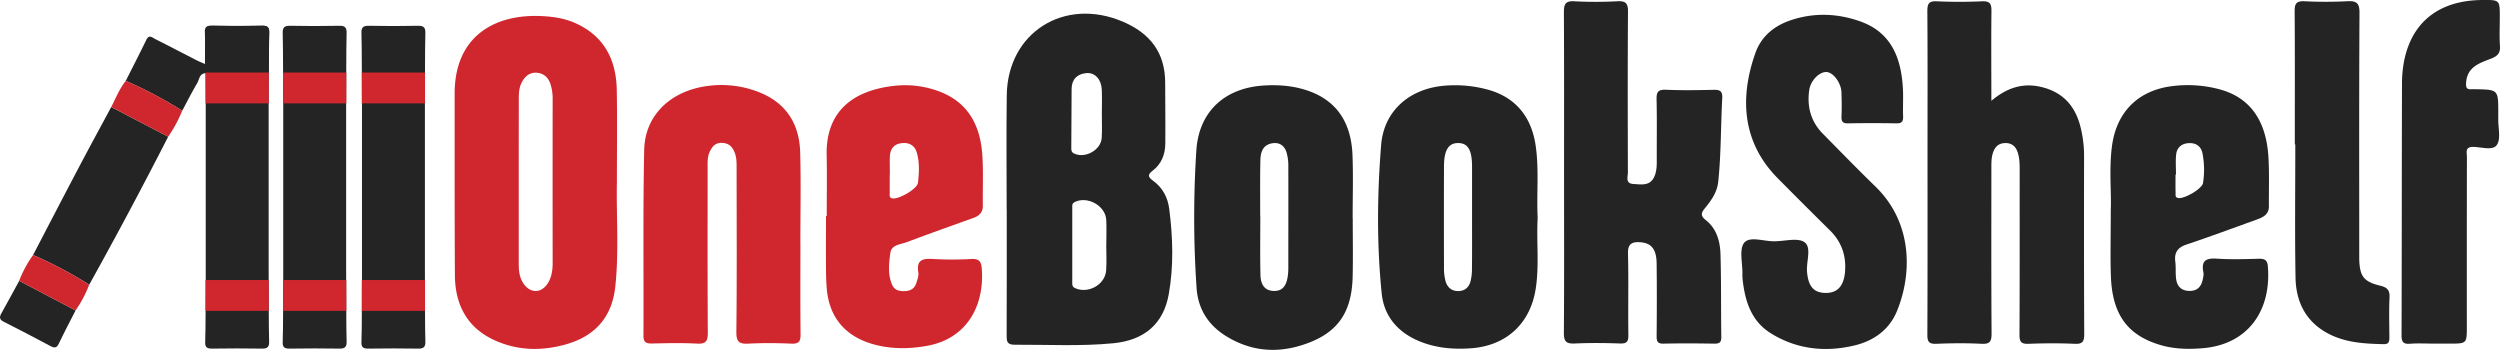
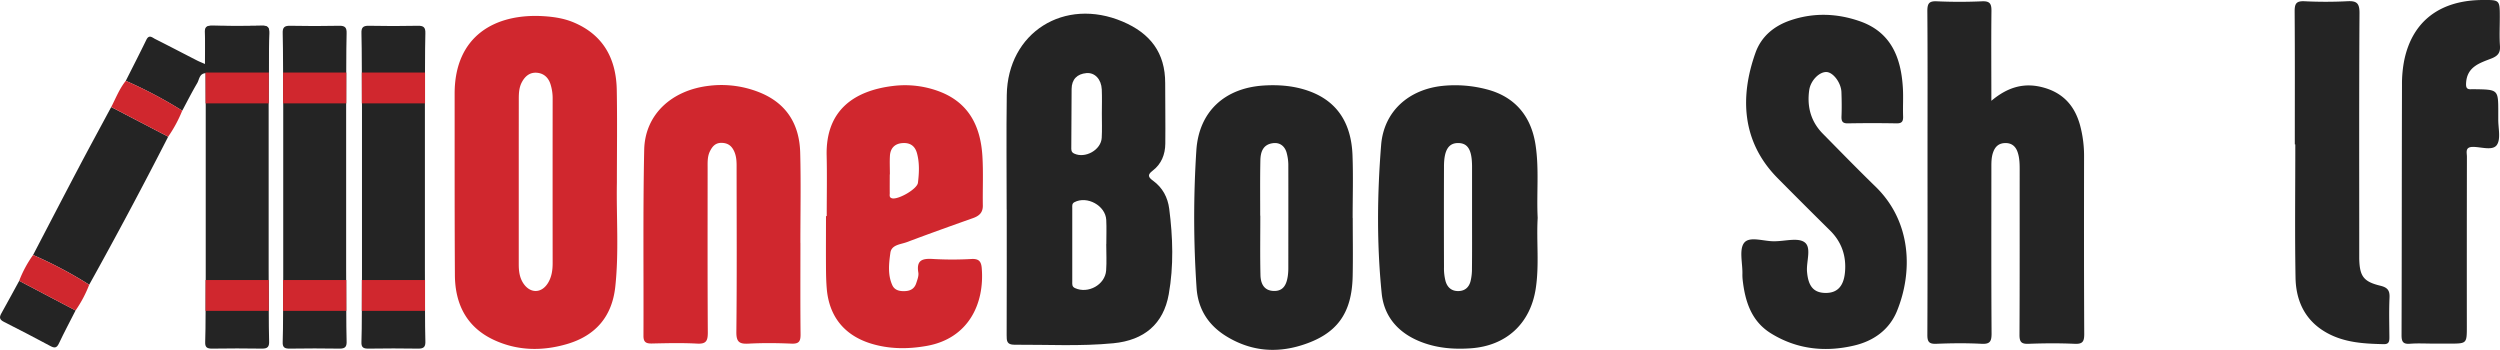
<svg xmlns="http://www.w3.org/2000/svg" viewBox="0 0 2000 279.88">
  <defs>
    <style>.cls-1{fill:#242424;}.cls-2{fill:#d0272e;}</style>
  </defs>
  <title>onebookshelf-logo</title>
  <g id="Layer_2" data-name="Layer 2">
    <g id="Layer_1-2" data-name="Layer 1">
      <path class="cls-1" d="M805.33,167.7c0-30.53-.34-61.06.08-91.58.68-50.18,46.09-78.65,92.74-58.84,22.06,9.37,34.08,24.95,34,49.28,0,16.14.27,32.28.09,48.41-.09,8.56-3.1,16.25-10.09,21.55-4.52,3.42-3.54,5.28.45,8.18,7.49,5.45,11.62,13.32,12.77,22.31,2.93,22.79,3.67,45.74-.37,68.4-4.24,23.8-19.66,36.79-44.29,39.19-26.36,2.56-52.79,1.05-79.19,1.18-6.12,0-6.22-3.08-6.2-7.69.13-33.46.07-66.93.07-100.4ZM885,195.27h.06c0-6.46.27-12.92-.06-19.36-.58-11.45-15.38-19.52-25.51-14.13-2,1.08-1.68,2.87-1.68,4.54q0,29.5,0,59c0,2-.34,4,2.18,5.15,10.44,4.82,24.08-2.62,24.92-14.08C885.42,209.39,885,202.32,885,195.27ZM881.48,90.88h0c0-6.44.23-12.89-.06-19.31-.36-8.09-5.48-13.7-12.29-13.09-7.37.66-11.76,4.93-11.84,12.65-.16,15.52-.21,31-.25,46.56,0,2-.26,3.95,2.24,5.14,8.84,4.23,21.63-2.88,22.1-12.64C881.73,103.77,881.48,97.32,881.48,90.88Z" />
      <path class="cls-2" d="M493.51,145.86c-.49,27.83,1.72,55.74-1.28,83.52-2.58,23.91-15.8,39.19-38.72,45.88-19.78,5.77-39.56,5.44-58.39-3.32-21.78-10.13-31.06-28.61-31.2-51.85-.29-48.4-.17-96.81-.21-145.21,0-46.22,32.48-64.52,71.8-61.89,7.84.52,15.77,1.76,23.17,4.83,24,10,34.28,29.17,34.73,54.12C493.86,96.57,493.51,121.22,493.51,145.86ZM415,145.25q0,33,0,66c0,5.35.54,10.53,3.52,15.18,5.4,8.42,14.58,8.53,19.84,0,3-4.85,3.77-10.36,3.76-16q-.07-65.58,0-131.16a37.64,37.64,0,0,0-1.79-12.12C438.63,62,435,58.65,429.5,58.2s-9.31,2.6-11.92,7.38c-2.36,4.31-2.54,9-2.55,13.65Q415,112.24,415,145.25Z" />
-       <path class="cls-1" d="M1251.24,137.76c0-42.58.12-85.16-.13-127.73,0-6.52,1.05-9.48,8.51-9A319.42,319.42,0,0,0,1294,1c6.61-.31,8.44,1.66,8.39,8.32-.3,42.87-.2,85.74-.08,128.61,0,3.58-2.26,8.92,4.55,9.27,6.06.32,12.71,1.76,16.29-5.24,2-4,2.29-8.42,2.27-12.89-.07-16.44.23-32.89-.16-49.33-.14-5.91,1-8.22,7.55-7.94,12.6.56,25.25.36,37.87.07,5-.11,7.44.72,7.12,6.63-1.21,22.27-.87,44.6-3.2,66.83-.92,8.74-5.77,15.23-10.93,21.6-2.93,3.62-3.17,5.92.92,9.12,8.76,6.85,11.5,17,11.81,27.41.65,22,.33,44,.65,66.05.06,4.31-1.41,5.48-5.54,5.41-13.5-.21-27-.31-40.52,0-4.95.13-5.71-1.79-5.68-6.08.18-19.38.24-38.76,0-58.14-.14-11.15-4.07-16.15-12.73-16.86-6.13-.5-10.41.53-10.19,8.84.57,21.71,0,43.46.32,65.18.07,5.29-1.12,7.15-6.74,6.94-12-.45-24.09-.53-36.11,0-6.77.31-8.81-1.45-8.75-8.55C1251.42,223.5,1251.24,180.63,1251.24,137.76Z" />
      <path class="cls-1" d="M1593.09,80.64c13.32-11.19,26.61-14.87,42-10.52,15.75,4.44,24.77,14.85,28.95,30.06a94.16,94.16,0,0,1,3.21,25.23c-.06,47.25-.11,94.5.14,141.74,0,5.94-1.15,8.19-7.59,7.9-12.3-.55-24.66-.48-37,0-5.85.22-7.24-1.62-7.21-7.3.23-43.73.11-87.45.15-131.18,0-5,0-10-1.63-14.8-1.52-4.55-4.61-7.36-9.76-7.32s-8.11,2.63-9.8,7.26c-1.55,4.25-1.45,8.64-1.45,13,0,44-.14,88,.16,132.06,0,6.44-1.31,8.62-8.09,8.27-12-.62-24.07-.5-36.08,0-5.83.23-7.23-1.57-7.2-7.26.23-49.6.13-99.19.13-148.79,0-36.68.14-73.37-.14-110.05,0-6,1.2-8.19,7.62-7.89,12,.54,24.08.54,36.08,0,6.51-.29,7.67,2.12,7.58,8C1592.9,32.21,1593.09,55.39,1593.09,80.64Z" />
      <path class="cls-1" d="M1419.75,193c8.18,0,18.63-3.08,23.92.83,5.75,4.26,1.31,15.3,1.94,23.36.92,11.76,5.28,17,14.65,17.16s14.64-5.13,15.71-16.41c1.22-12.92-2.53-24.29-12-33.61q-21-20.74-41.75-41.69c-29-29.19-30.33-65.39-17.83-100.42,4.72-13.22,15-21.58,28.12-26,18.44-6.25,37.11-5.6,55.31.75,25,8.71,33,29,34.47,53.14.47,7.61-.07,15.27.2,22.9.14,4-.85,5.77-5.29,5.68q-19.37-.38-38.76,0c-4.47.09-5.39-1.67-5.23-5.67.26-6.45.18-12.92-.06-19.37-.28-7.31-6.33-15.44-11.54-16-5.76-.59-13.11,6.5-14.23,14.47-1.86,13.21,1.29,25.1,10.84,34.79,14,14.21,27.91,28.49,42.21,42.39,29.06,28.24,29.87,68.44,17.15,99.55-6.18,15.1-18.87,24-34.42,27.61-23.13,5.41-45.6,3-66.17-9.64-16.05-9.82-21-25.92-22.91-43.44a34.93,34.93,0,0,1-.15-4.4c.17-8.49-2.78-19.5,1.43-24.77C1399.86,188.66,1411.36,193.29,1419.75,193Z" />
      <path class="cls-1" d="M1082.19,174.34c0,15.56.28,31.12-.06,46.68-.65,29.88-12.65,46.41-41,55.22-20.49,6.37-40.39,4.57-59.28-6.74-15.1-9-23.48-22.16-24.6-39.31a834.17,834.17,0,0,1-.16-110c2.07-31.06,22.83-49.87,54-51.78,12.45-.76,24.72.29,36.39,4.56,23.67,8.66,33.6,27.21,34.52,51.16.64,16.71.12,33.46.12,50.19Zm-74-1.78h.06c0,15.83-.25,31.66.12,47.48.15,6.49,2.56,12.43,10.52,12.72s10.37-5.32,11.35-11.92a48.19,48.19,0,0,0,.42-7c0-27,.07-53.93,0-80.89a38,38,0,0,0-1.49-11.24c-1.56-4.89-5.32-7.87-10.72-7.18-8.17,1-10.07,7.21-10.16,14.08C1008,143.24,1008.16,157.9,1008.16,172.56Z" />
      <path class="cls-1" d="M1230.14,174.31c-1.08,18.77,1.39,37.89-1.6,56.88-4.38,27.78-23.61,45.46-51.78,47.44-13.28.93-26.29,0-39-4.75-18.44-6.88-30.47-20-32.41-39.18-4-39.45-3.6-79.18-.45-118.63,2.17-27.22,22.37-44.73,49.58-47.41a99.44,99.44,0,0,1,34.87,2.81c22.18,5.73,35.57,21.05,39.1,44.55C1231.38,135.31,1229.16,154.71,1230.14,174.31Zm-52.5.06c0-13.77,0-27.54,0-41.31-.06-13.14-3.35-18.57-11.09-18.62s-11.31,5.72-11.36,18.51q-.13,40.43,0,80.86a40.24,40.24,0,0,0,1.3,11.29c1.45,4.82,4.81,7.91,10.38,7.75,5.18-.15,8.24-3.1,9.51-7.65a40.39,40.39,0,0,0,1.19-10.4C1177.72,201.32,1177.64,187.84,1177.64,174.36Z" />
      <path class="cls-2" d="M640.34,194.31c0,24.36-.15,48.71.11,73.07.06,5.54-1.14,7.79-7.21,7.53-11.43-.49-22.92-.61-34.33,0-7.5.42-9.91-1.35-9.82-9.45.47-43.15.24-86.3.19-129.46,0-5,.24-9.94-1.84-14.71-2-4.52-5-6.88-10.07-7s-7.5,2.9-9.39,6.67c-2.17,4.33-1.88,9.12-1.88,13.83,0,43.74-.13,87.48.15,131.22,0,6.61-1.24,9.28-8.52,8.88-12-.66-24.07-.36-36.1-.09-4.69.1-6.89-.93-6.86-6.2.22-49.61-.46-99.23.59-148.81.6-28.2,22-47.79,52.14-51.19a81.62,81.62,0,0,1,39.66,5.13c21.94,8.64,32.38,25.52,33,48.35.64,24,.14,48.12.14,72.18Z" />
-       <path class="cls-1" d="M1688.62,167.62c.63-13.12-1.51-32,.95-50.67,3.63-27.59,21.26-45,49-48.15a98.14,98.14,0,0,1,37.5,2.77c23.57,6.47,36.81,24.4,38.65,53.7.83,13.16.28,26.41.41,39.62.07,7.2-5.31,9.17-10.6,11.08-18.44,6.66-36.83,13.46-55.41,19.69-7.17,2.4-9.8,6.48-8.87,13.77.6,4.64,0,9.43.69,14,.85,6,4.53,9.33,10.84,9.31,6,0,9.14-3.37,10.36-8.86.44-2,.95-4.18.56-6.11-1.87-9.28,2.18-11.44,10.84-10.85,11.11.76,22.31.38,33.46.09,4.59-.12,6.86.93,7.28,6,2.92,35-15.43,62.33-51.71,65.52-11.47,1-23,.79-34.08-2.47-26.56-7.8-38.74-24.57-39.78-55.24C1688.17,205,1688.62,189.12,1688.62,167.62Zm52.16-28h-.36c0,5-.09,9.91.06,14.86,0,1.51-.48,3.53,2.18,3.95,5,.78,19-7.42,19.75-12a68.35,68.35,0,0,0-.37-23.5c-1-5.54-4.82-8.59-10.55-8.44-6,.16-10,3.31-10.61,9.41C1740.4,129.12,1740.78,134.4,1740.78,139.64Z" />
      <path class="cls-2" d="M661.38,172.87c0-16.14.32-32.28-.06-48.41-.87-37,22.91-52,53-55.68a77.73,77.73,0,0,1,37.22,4.43c23.65,9,32.9,27.94,34.37,51.54.82,13.16.15,26.41.36,39.62.09,5.68-2.9,8.36-7.86,10.12-17.66,6.26-35.31,12.58-52.85,19.19-5,1.87-12.35,2.05-13.25,8.53-1.18,8.55-2.24,17.59,1.53,25.92,1.92,4.25,6.13,5,10.54,4.74s7.29-2.28,8.6-6.3c.9-2.75,2.12-5.83,1.68-8.51-1.7-10.14,3.41-11.41,11.82-10.87a271.54,271.54,0,0,0,30.8,0c5.76-.28,7.66,1.93,8.11,7.25,2.38,28.67-10.76,56.3-43.85,62.25-15.12,2.72-30.35,2.7-45.27-2-20.93-6.64-33-21.65-34.86-43.72-.47-5.55-.59-11.14-.62-16.71-.09-13.79,0-27.58,0-41.37Zm50.53-33.34h-.11c0,5-.06,10,0,15,0,1.55-.63,3.53,1.91,4.14,4.93,1.17,20-7.39,20.64-12.44.95-7.83,1.36-15.77-.75-23.57-1.62-6-5.56-8.65-11.71-8.18s-9.57,4.1-9.95,10.16C711.66,129.55,711.91,134.55,711.91,139.53Z" />
      <path class="cls-1" d="M1947.34,274.89c-6.46,0-12.95-.38-19.37.11-5.69.44-6.75-1.82-6.73-7,.22-66.65.16-133.3.35-199.94a98.58,98.58,0,0,1,1.86-20.13C1930,16.89,1952,.22,1986,0c13.84-.08,13.84-.08,13.84,13.81,0,7.63-.41,15.3.13,22.89.41,5.74-1.9,8.15-7,10.15-9.15,3.57-19.24,6.51-20.08,19.29-.26,4,.45,5.52,4.38,5.23.88-.06,1.76,0,2.64,0,18.7.3,18.7.3,18.7,18.61,0,1.76,0,3.52,0,5.28-.12,7,2.21,15.72-1.09,20.64s-12.55,1.6-19.14,1.62-4.84,4.52-4.85,7.87q-.12,67.82-.06,135.65c0,13.84,0,13.84-13.77,13.84Z" />
      <path class="cls-1" d="M1835.85,115.54c0-35.52.13-71-.13-106.55,0-6,1.29-8.25,7.69-8a340.25,340.25,0,0,0,34.33,0c7.51-.41,9.91,1.42,9.86,9.49-.38,62.52-.21,125-.21,187.57,0,2.94,0,5.87,0,8.81.32,14.09,3.34,18.42,16.8,21.7,5.52,1.34,7.7,3.5,7.43,9.37-.48,10.55-.19,21.13-.11,31.7,0,3.24-.15,5.79-4.51,5.7-15.62-.34-31.1-1.15-45.26-8.91-17.52-9.61-25-25.43-25.32-44.34-.62-35.5-.18-71-.18-106.54Z" />
      <path class="cls-1" d="M134.54,109.35Q104,169.1,71.37,227.77A335,335,0,0,0,26.46,204c12.27-23.52,24.47-47.07,36.84-70.53,8.44-16,17.11-31.9,25.67-47.84Z" />
      <path class="cls-1" d="M100.63,64.66c5.5-10.93,11.1-21.82,16.45-32.82,2.19-4.51,4.78-1.77,7.05-.63,11.22,5.64,22.35,11.47,33.53,17.19,1.74.89,3.59,1.6,6.31,2.8,0-9.08.21-17.18-.08-25.26-.15-4.27,1.35-5.48,5.51-5.42,13.46.22,26.93.3,40.38,0,5-.12,5.78,1.9,5.66,6.14-.3,10.52-.26,21.05-.36,31.58l-50.81.31c-4.86.45-4.81,5.1-6.54,8-4.23,7.17-8,14.62-11.93,22A350.88,350.88,0,0,0,100.63,64.66Z" />
      <path class="cls-1" d="M60.44,248.38c-4.48,8.81-9.12,17.53-13.35,26.46-1.73,3.66-3.55,3.73-6.76,2C28,270.26,15.6,263.74,3.1,257.46c-3.54-1.78-3.8-3.62-2-6.78,4.85-8.63,9.52-17.36,14.27-26Z" />
      <path class="cls-1" d="M340.29,272.73c-.36-8.09-.28-48.9-.37-57.85q0-64.68,0-129.36h0c.1-10.52,0-48.31.37-58.82.15-4.48-1.12-6.18-5.85-6.08q-19.72.41-39.46,0c-4.77-.1-6,1.66-5.82,6.11.36,10.51.31,48.28.42,58.8h0v136h0c-.11,8.5,0,43.58-.43,52.07-.22,4.56,1.83,5.34,5.74,5.29,13.21-.16,26.42-.25,39.62,0C339.38,279,340.48,277.13,340.29,272.73Z" />
      <path class="cls-2" d="M100.63,64.66A350.88,350.88,0,0,1,145.79,88.5a106,106,0,0,1-11.25,20.85L89,85.6C92.65,78.5,95.54,71,100.63,64.66Z" />
      <path class="cls-2" d="M60.44,248.38l-45.1-23.74A91.66,91.66,0,0,1,26.46,204a334.77,334.77,0,0,1,44.91,23.8A97.81,97.81,0,0,1,60.44,248.38Z" />
      <rect class="cls-2" x="289.45" y="58.03" width="50.59" height="24.67" />
      <rect class="cls-2" x="289.45" y="224.03" width="50.59" height="24.67" />
      <path class="cls-1" d="M277.29,272.73c-.36-8.09-.28-48.9-.37-57.85q0-64.68,0-129.36h0c.1-10.52,0-48.31.37-58.82.15-4.48-1.12-6.18-5.85-6.08q-19.72.41-39.46,0c-4.77-.1-6,1.66-5.82,6.11.36,10.51.31,48.28.42,58.8h0v136h0c-.11,8.5,0,43.58-.43,52.07-.22,4.56,1.83,5.34,5.74,5.29,13.21-.16,26.42-.25,39.62,0C276.38,279,277.48,277.13,277.29,272.73Z" />
      <rect class="cls-2" x="226.45" y="58.03" width="50.59" height="24.67" />
      <rect class="cls-2" x="226.45" y="224.03" width="50.59" height="24.67" />
      <path class="cls-1" d="M215.29,272.73c-.36-8.09-.28-48.9-.37-57.85q0-64.68,0-129.36h0c.1-10.52,0-48.31.37-58.82.15-4.48-1.12-6.18-5.85-6.08q-19.72.41-39.46,0c-4.77-.1-6,1.66-5.82,6.11.36,10.51.31,48.28.42,58.8h0v136h0c-.11,8.5,0,43.58-.43,52.07-.22,4.56,1.83,5.34,5.74,5.29,13.21-.16,26.42-.25,39.62,0C214.38,279,215.48,277.13,215.29,272.73Z" />
      <rect class="cls-2" x="164.45" y="58.03" width="50.59" height="24.67" />
      <rect class="cls-2" x="164.45" y="224.03" width="50.59" height="24.67" />
    </g>
  </g>
</svg>